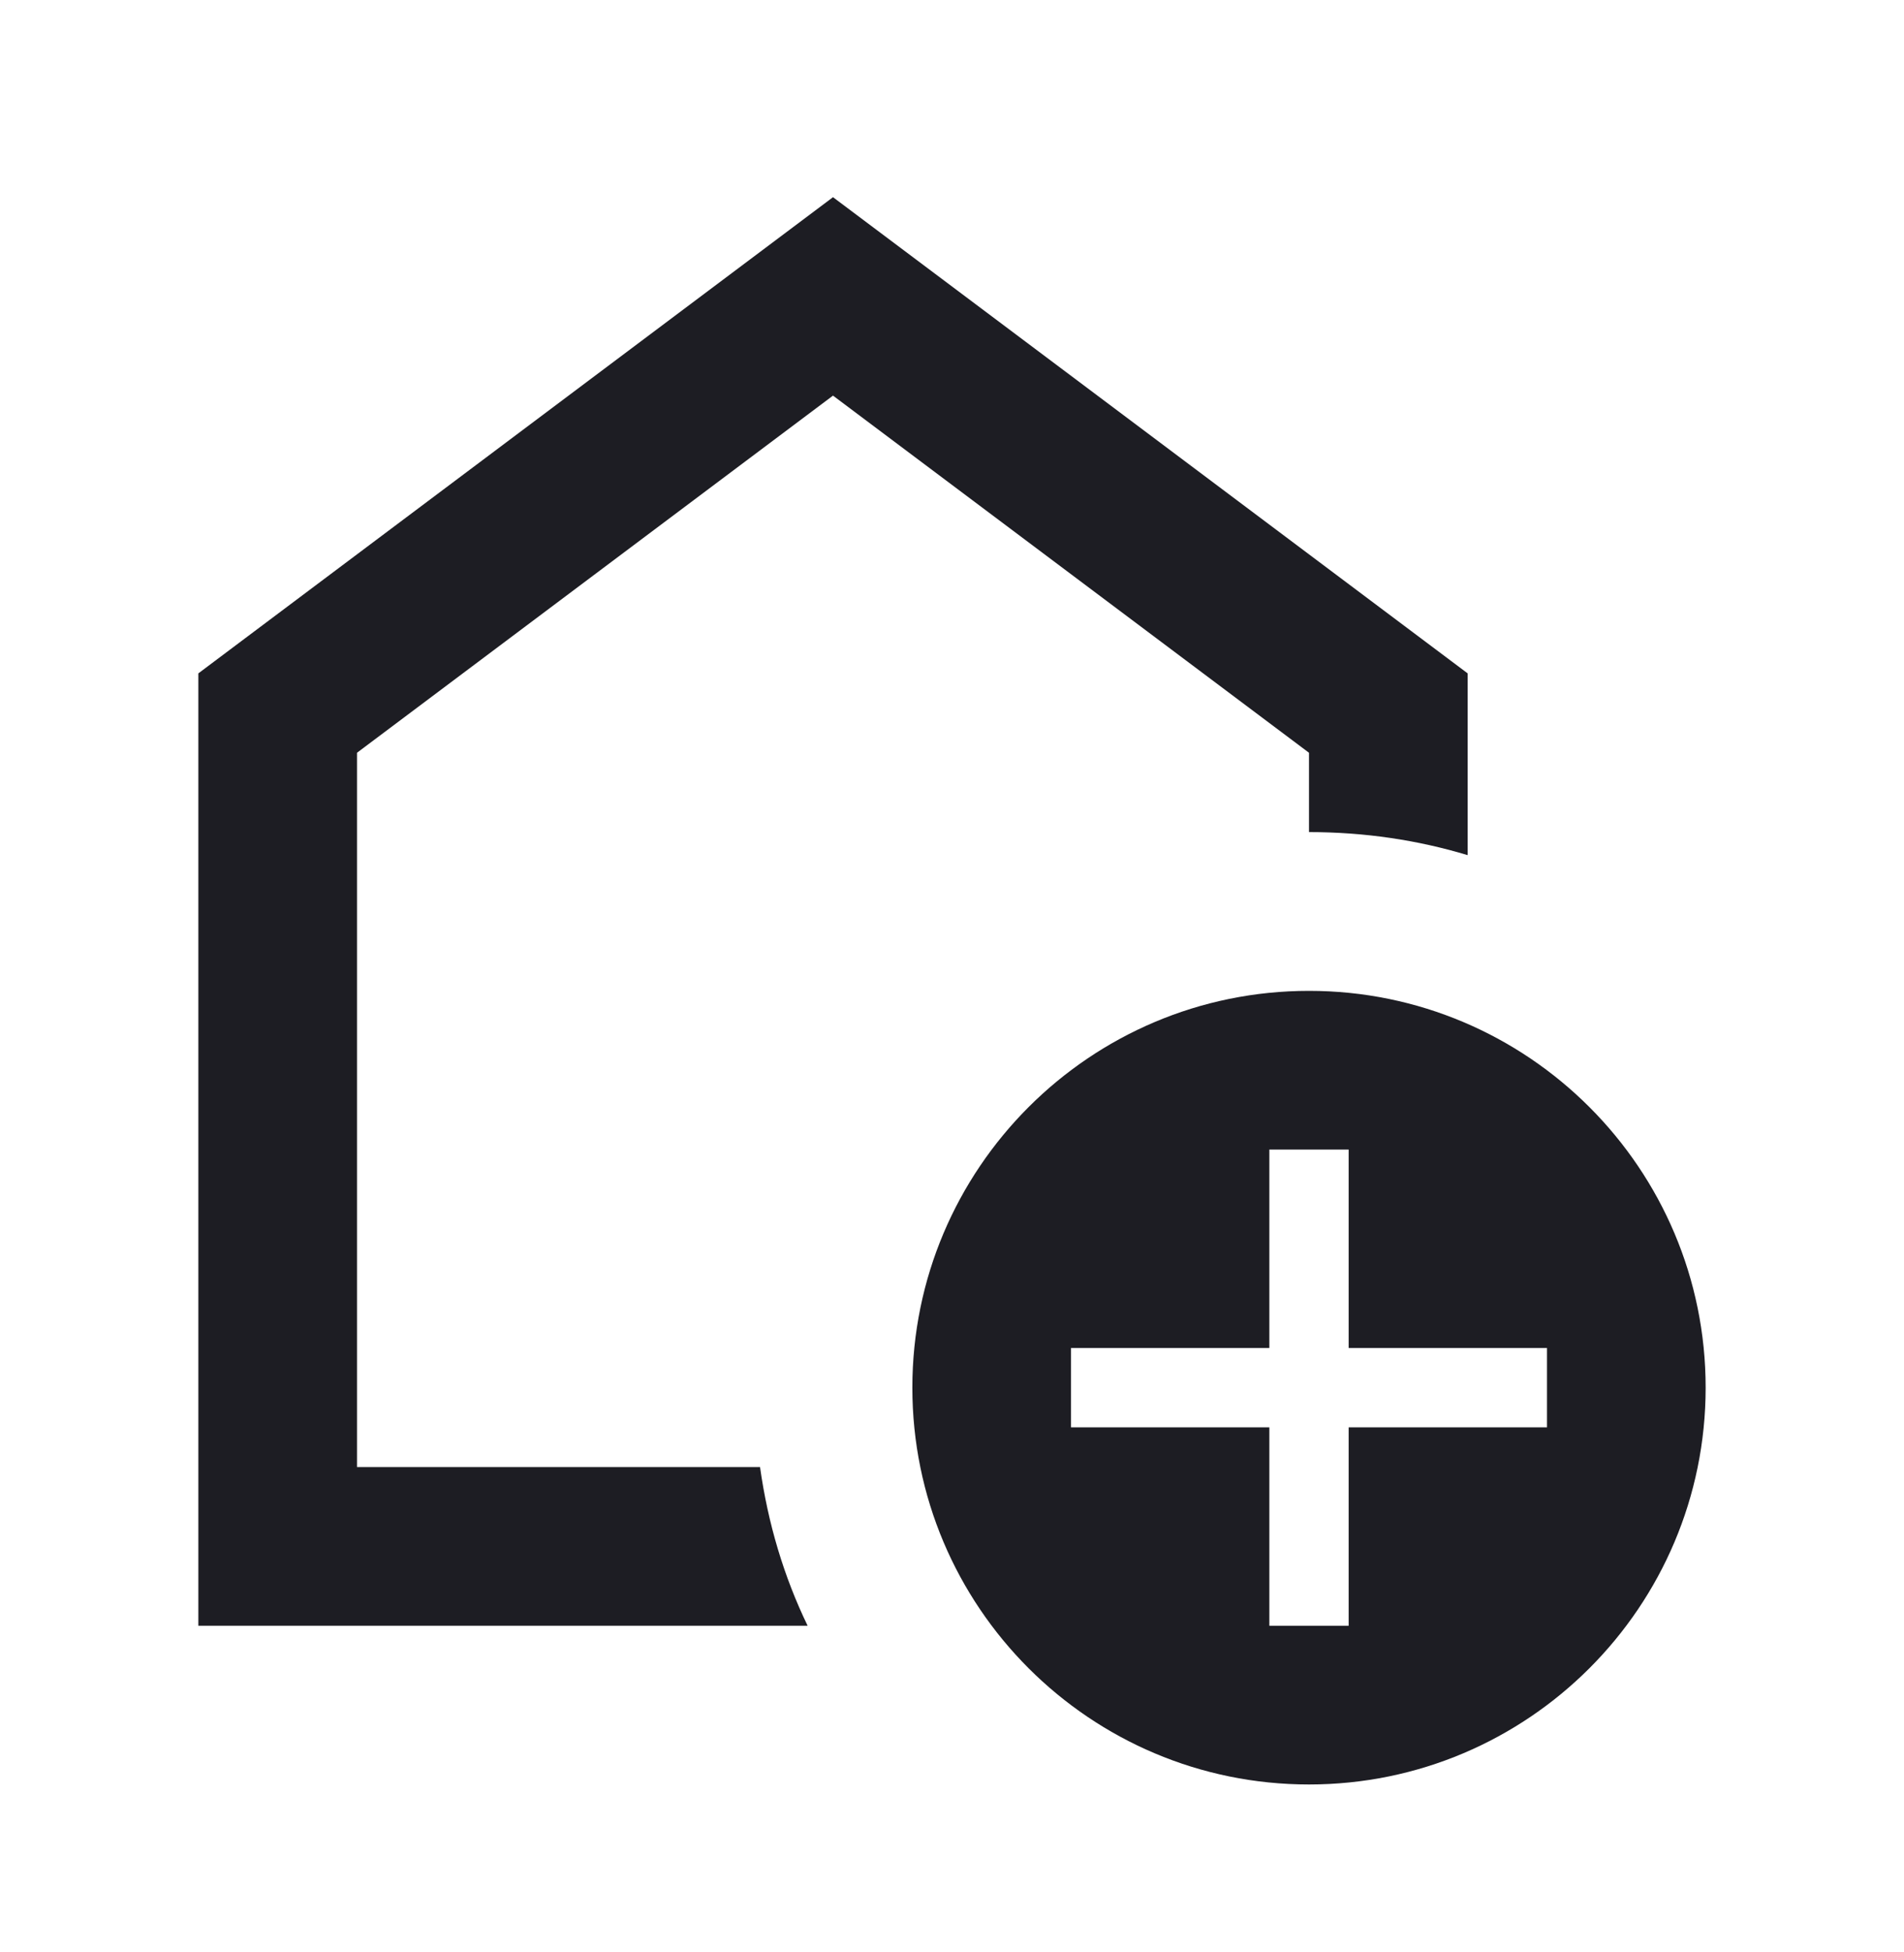
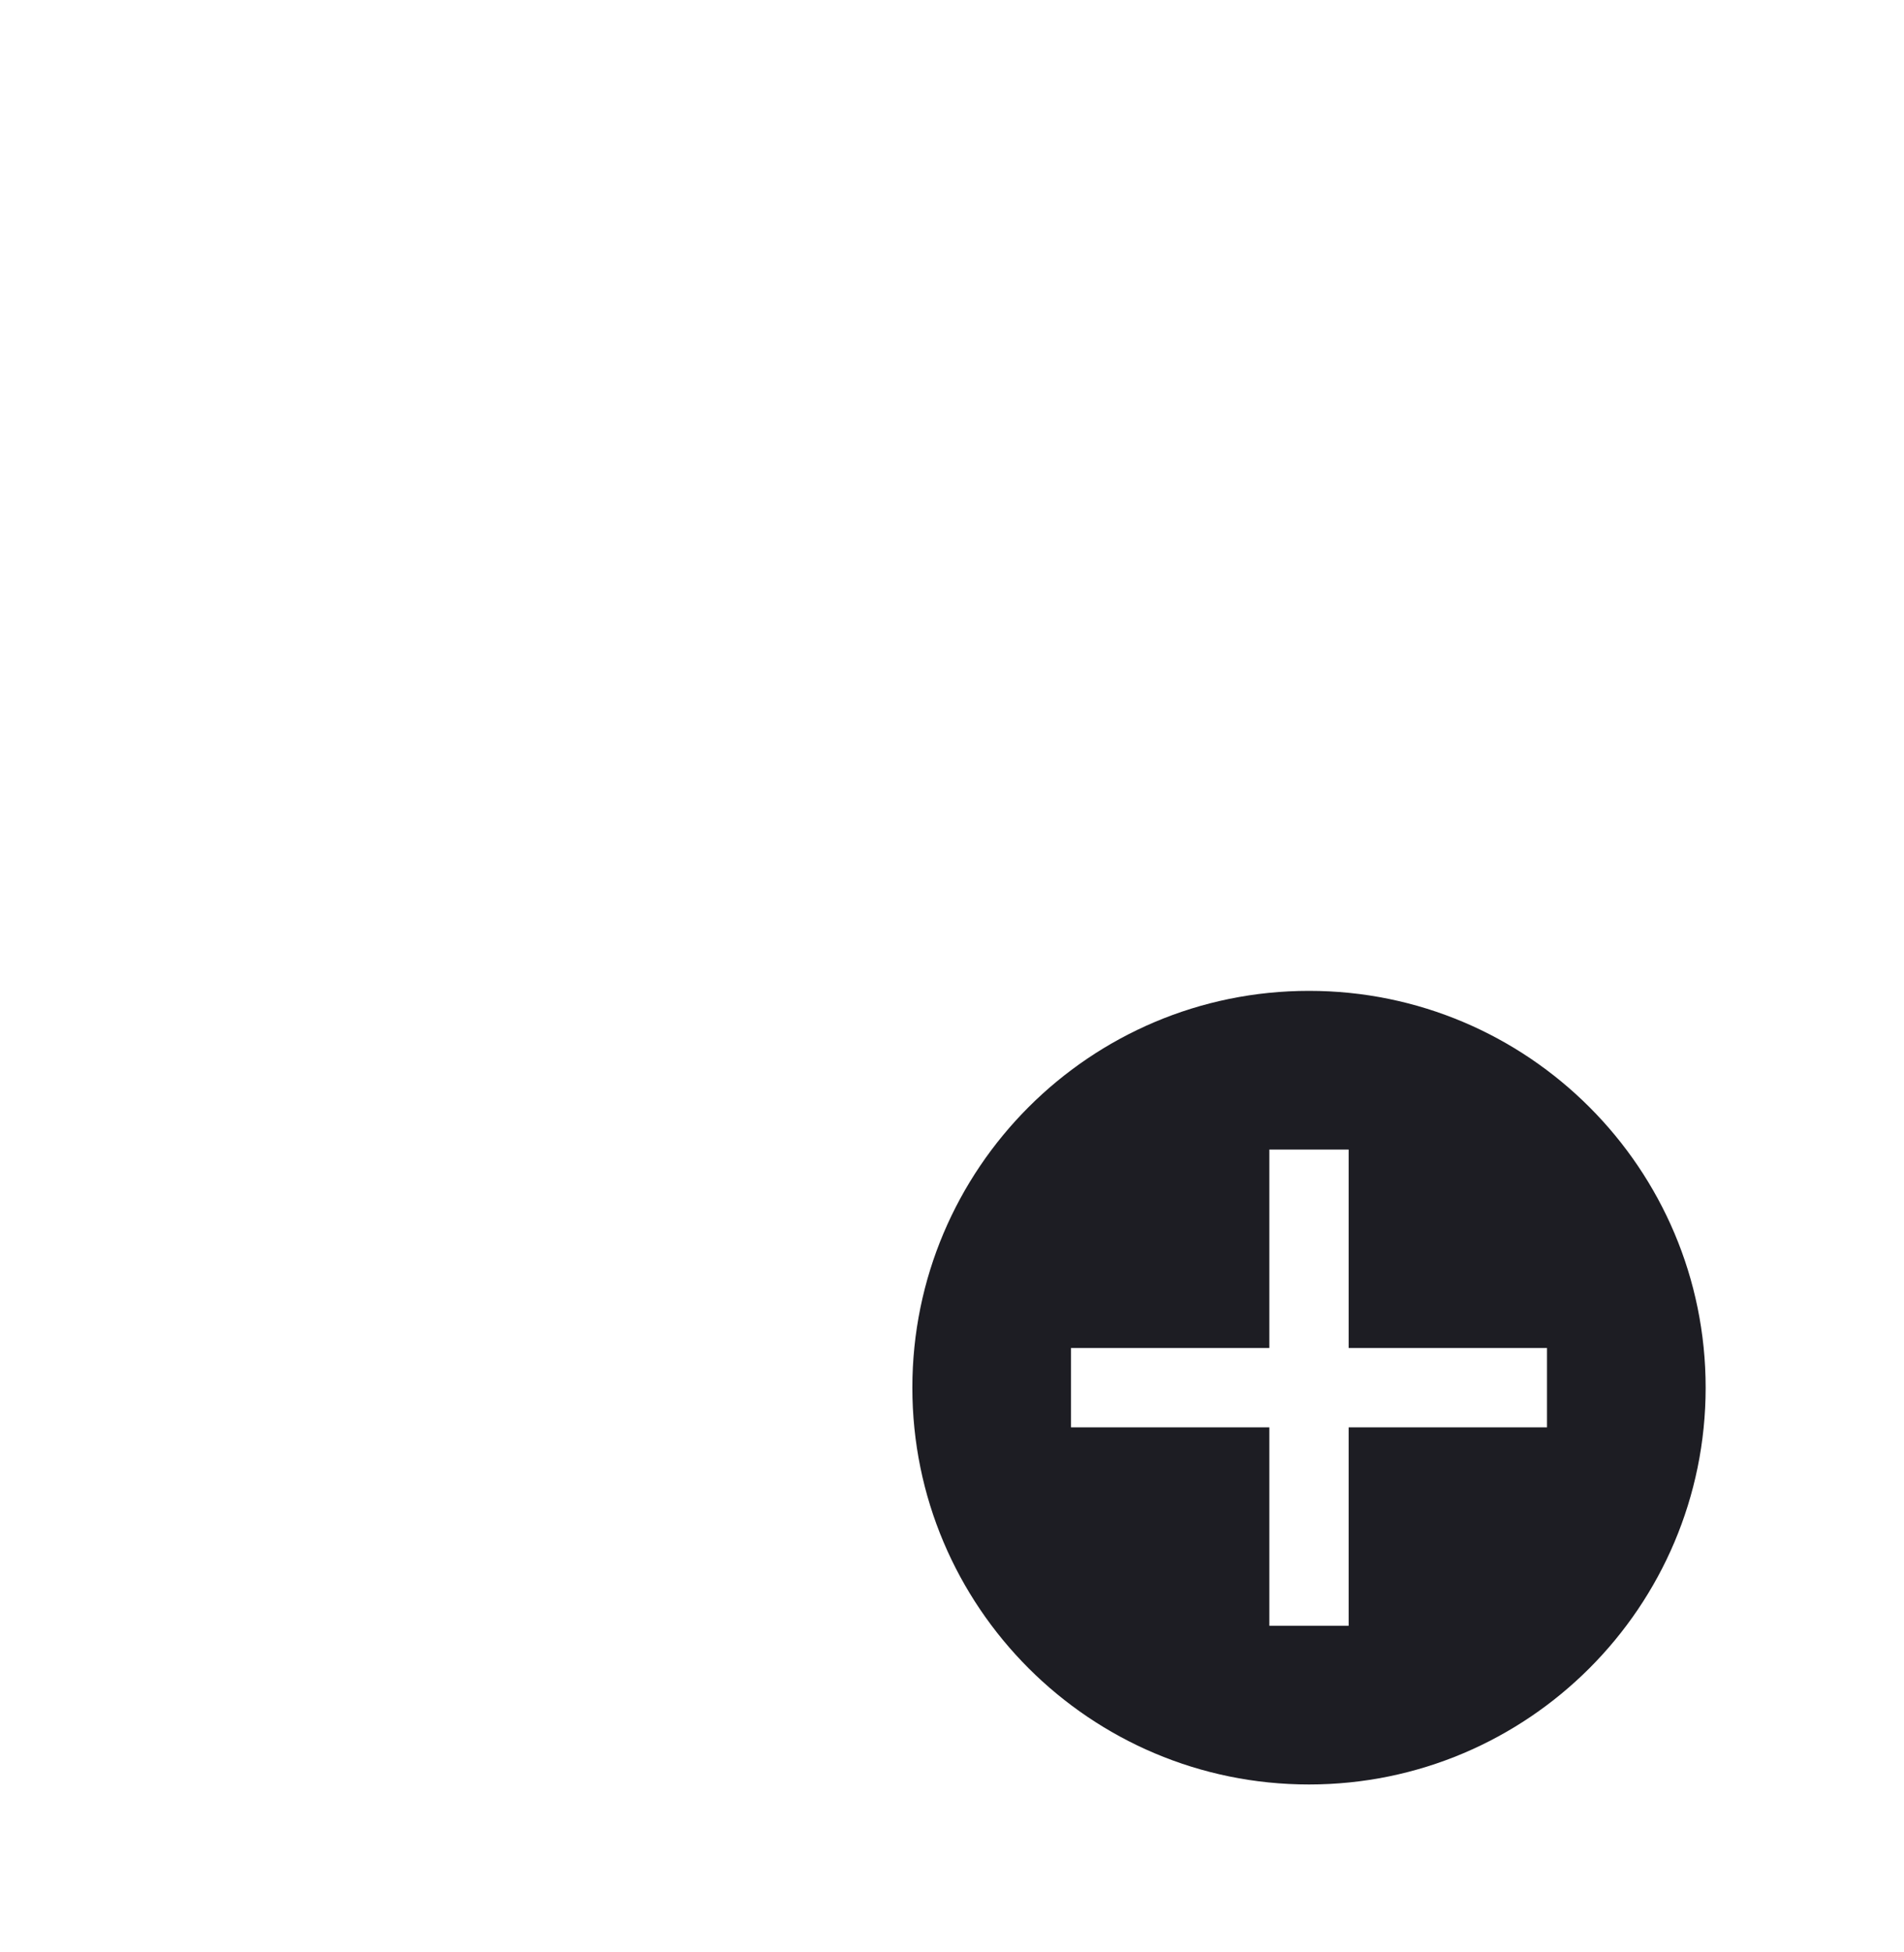
<svg xmlns="http://www.w3.org/2000/svg" width="40" height="41" viewBox="0 0 40 41" fill="none">
-   <path d="M17.5 8.308L27.5 15.808V17.474C28.667 17.474 29.783 17.641 30.833 17.958V14.141L17.5 4.141L4.167 14.141V34.141H16.967C16.467 33.108 16.133 31.991 15.967 30.808H7.5V15.808L17.5 8.308Z" fill="#1D1D23" />
  <path d="M27.5 20.808C22.9 20.808 19.167 24.541 19.167 29.141C19.167 33.741 22.9 37.474 27.5 37.474C32.1 37.474 35.833 33.741 35.833 29.141C35.833 24.541 32.1 20.808 27.5 20.808ZM32.5 29.974H28.333V34.141H26.667V29.974H22.5V28.308H26.667V24.141H28.333V28.308H32.5V29.974Z" fill="#1D1D23" />
</svg>